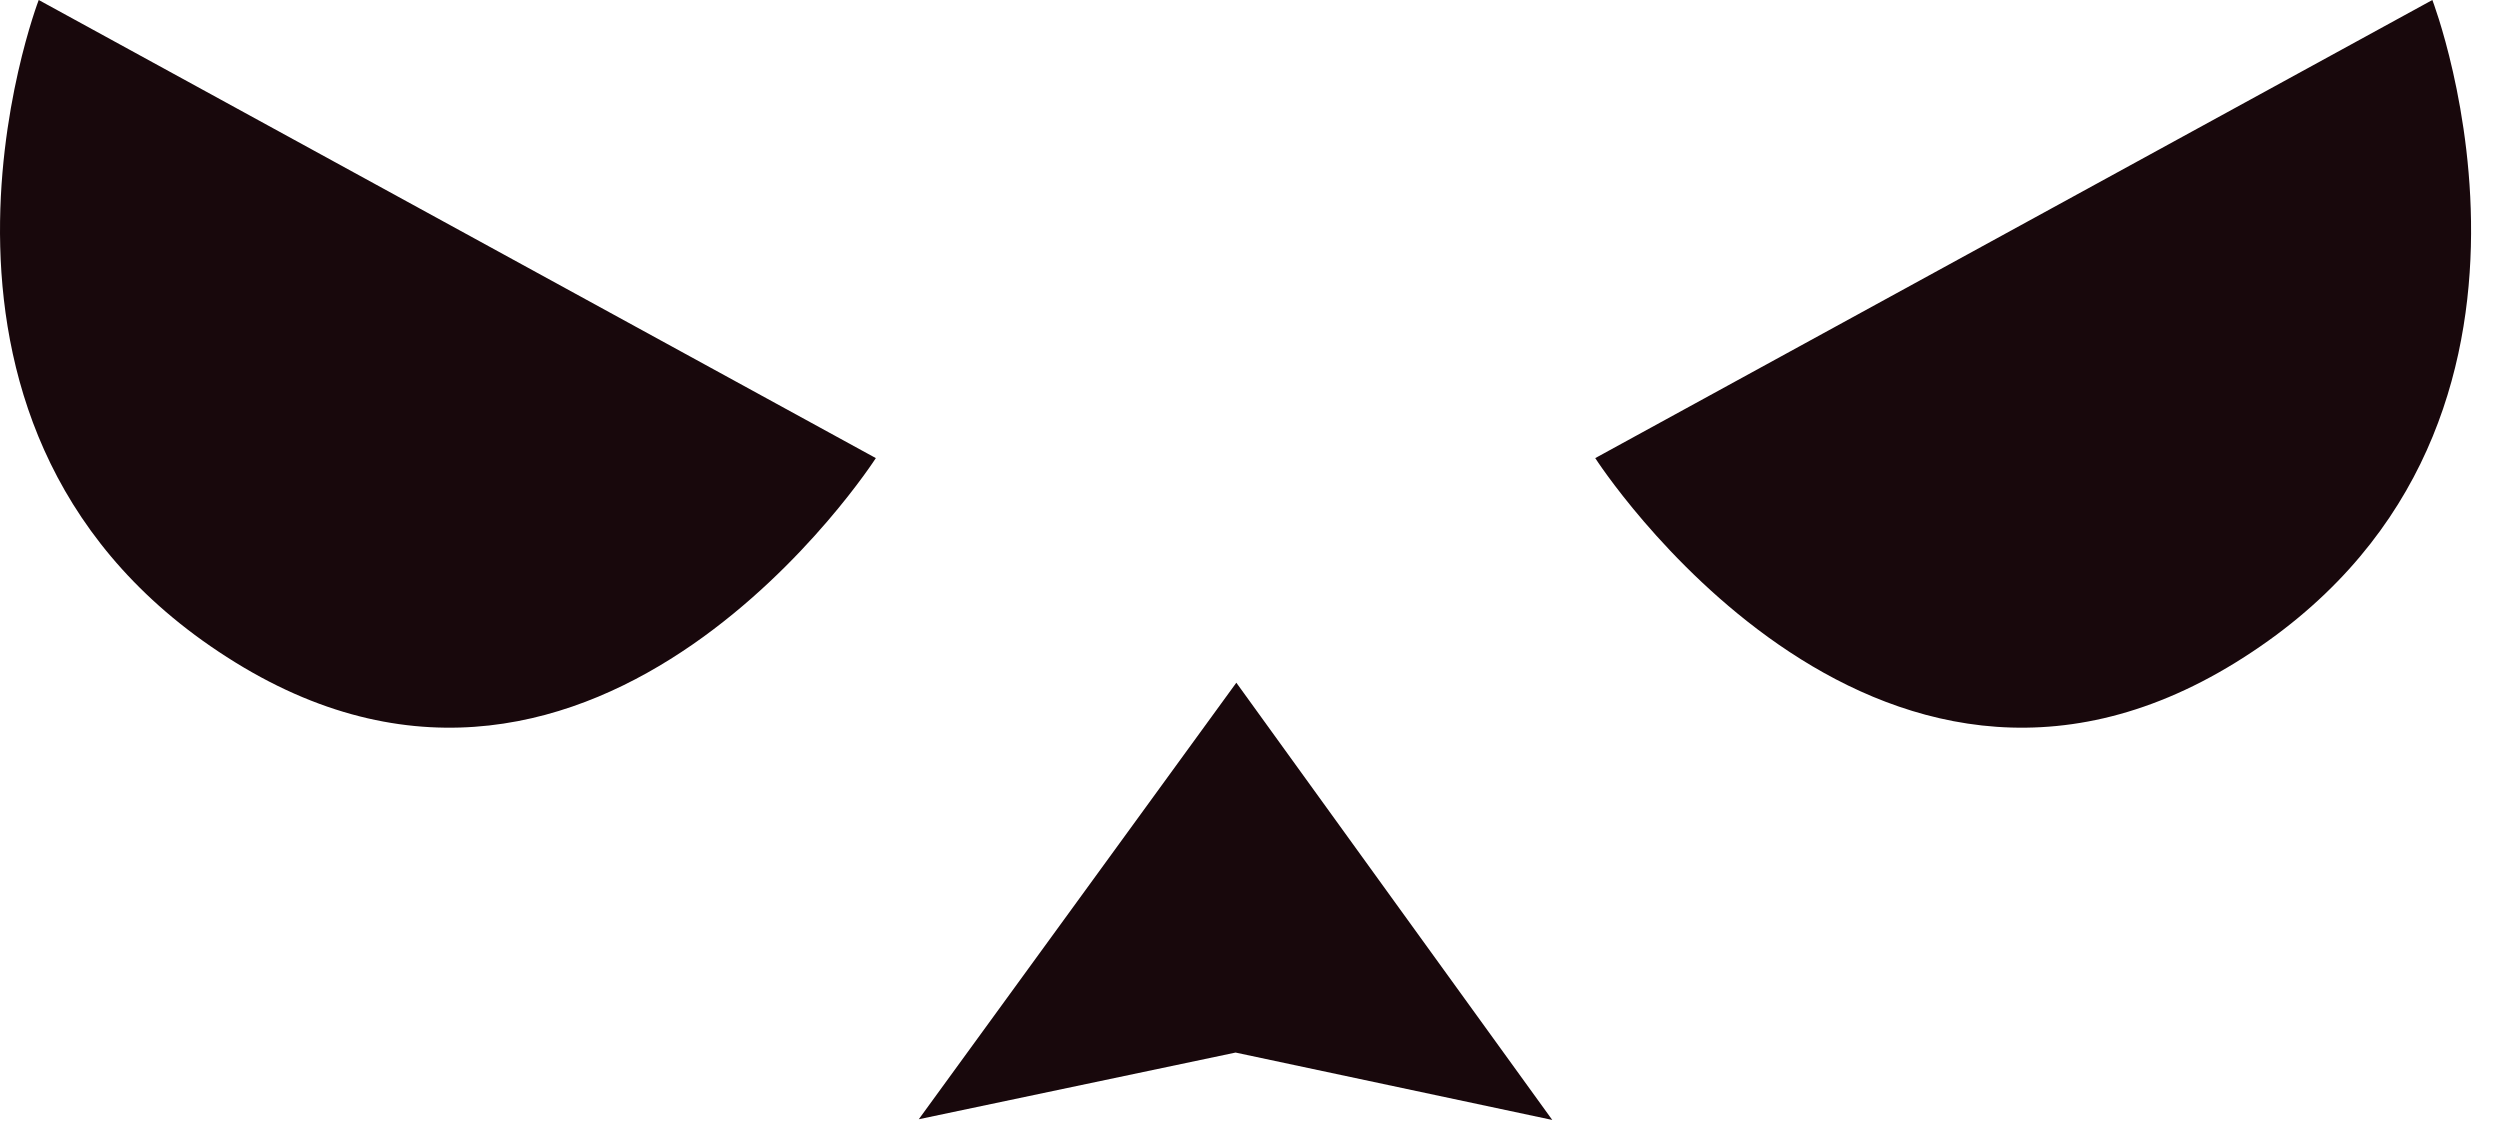
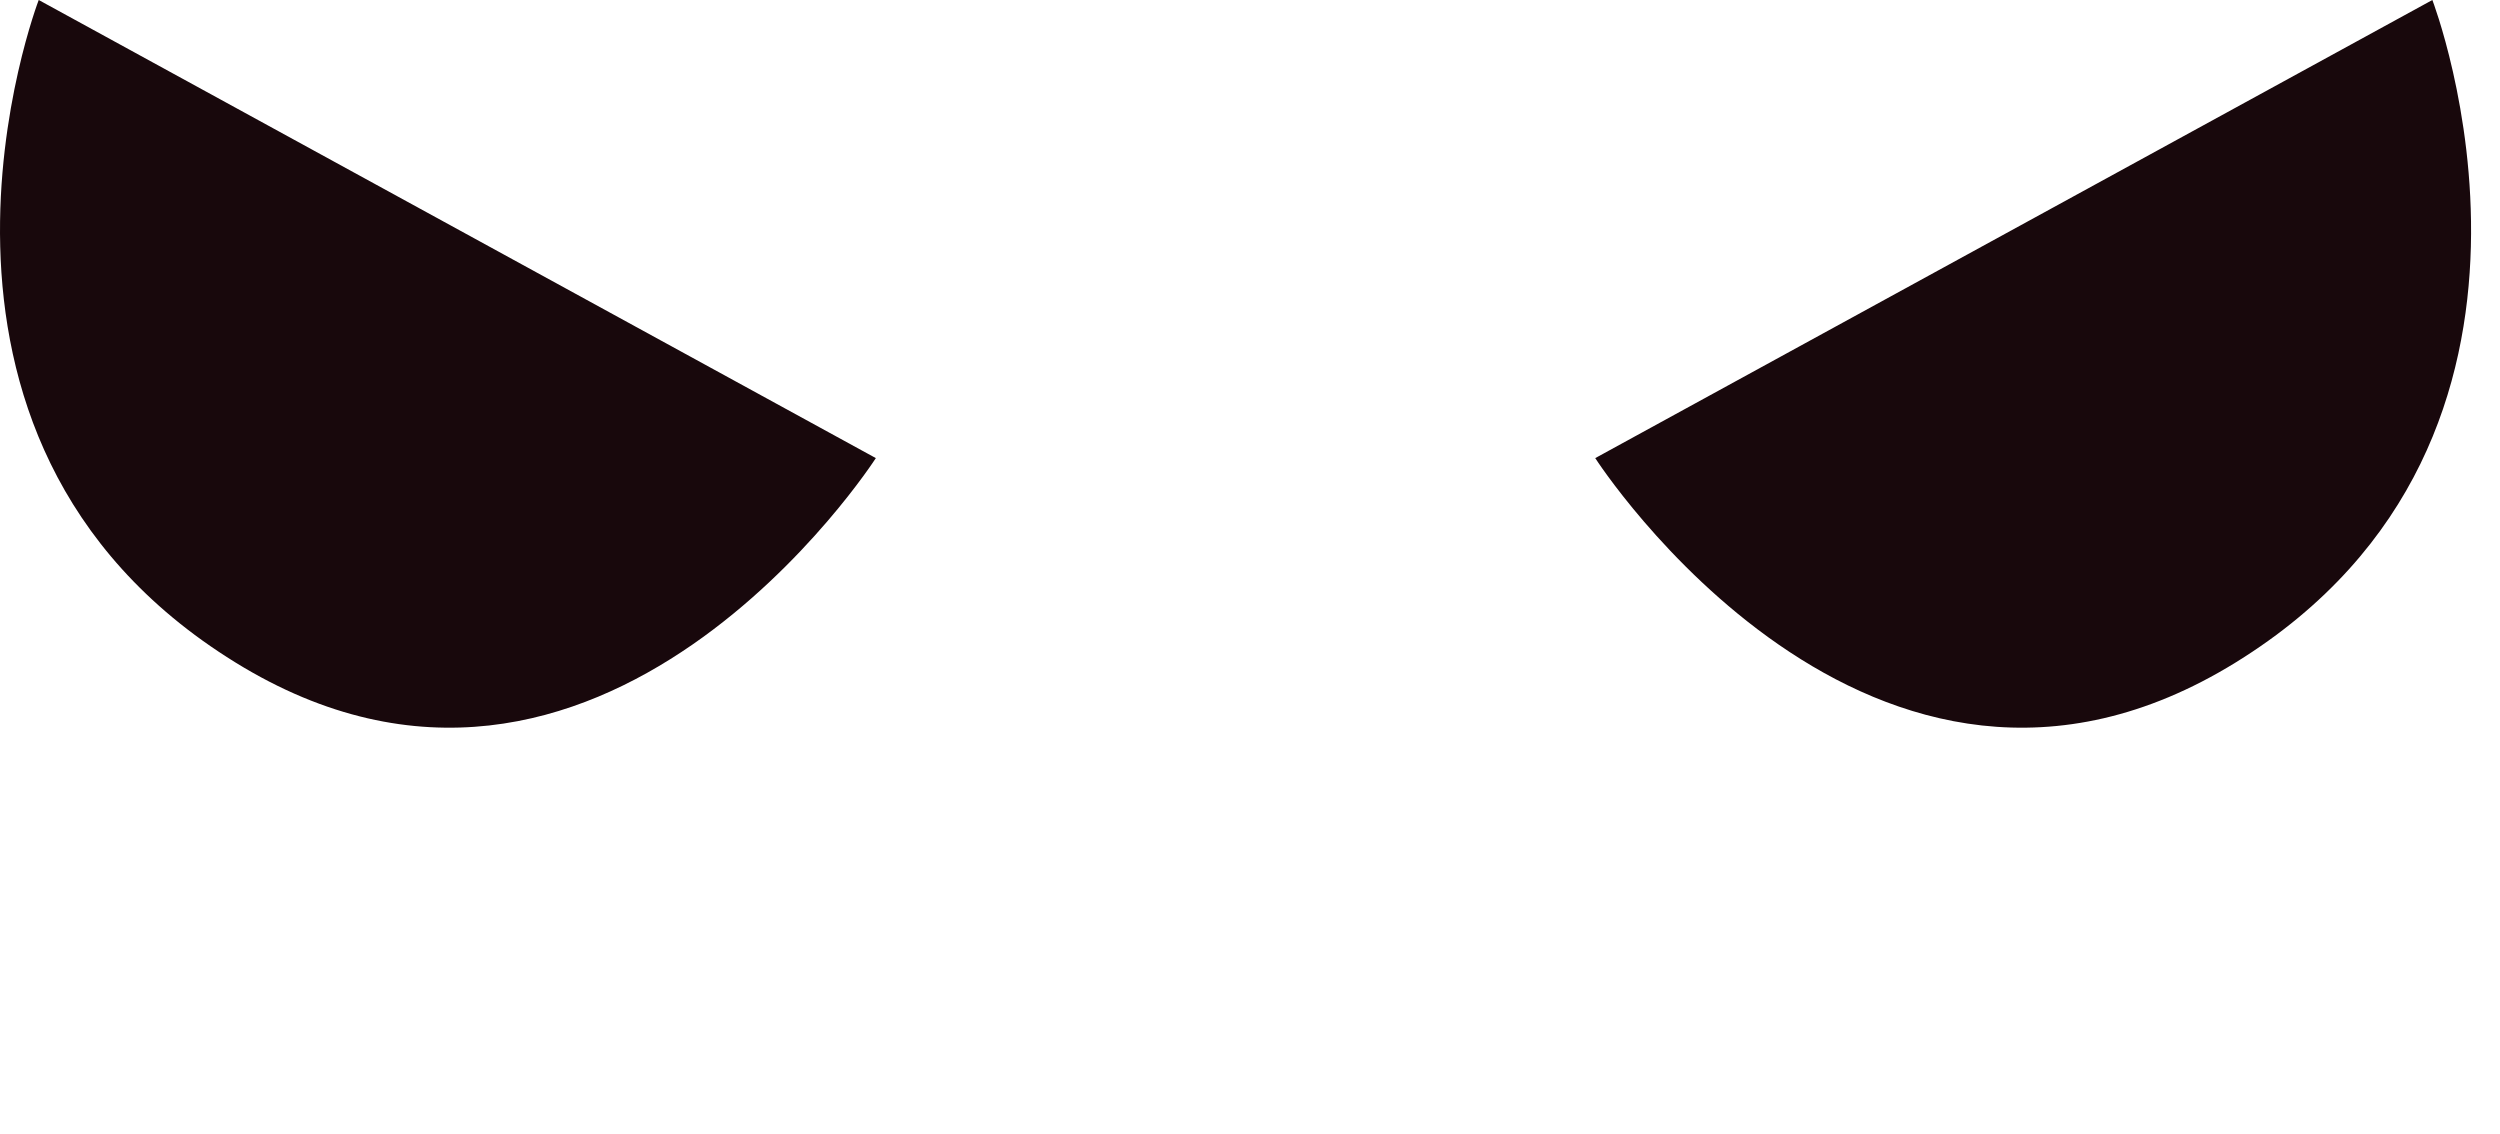
<svg xmlns="http://www.w3.org/2000/svg" width="86" height="39" viewBox="0 0 86 39" fill="none">
-   <path fill-rule="evenodd" clip-rule="evenodd" d="M31.606 38.502L37.069 30.993L42.53 23.485L47.962 31.005L53.398 38.526L42.504 36.208L31.606 38.502Z" fill="#18080C" />
  <path fill-rule="evenodd" clip-rule="evenodd" d="M30.129 15.759L1.332 0C1.332 0 -4.453 15.034 8.091 22.784C20.633 30.536 30.129 15.759 30.129 15.759Z" fill="#18080C" />
  <path fill-rule="evenodd" clip-rule="evenodd" d="M54.876 15.759L83.673 0C83.673 0 89.459 15.034 76.915 22.784C64.372 30.536 54.876 15.759 54.876 15.759Z" fill="#18080C" />
</svg>